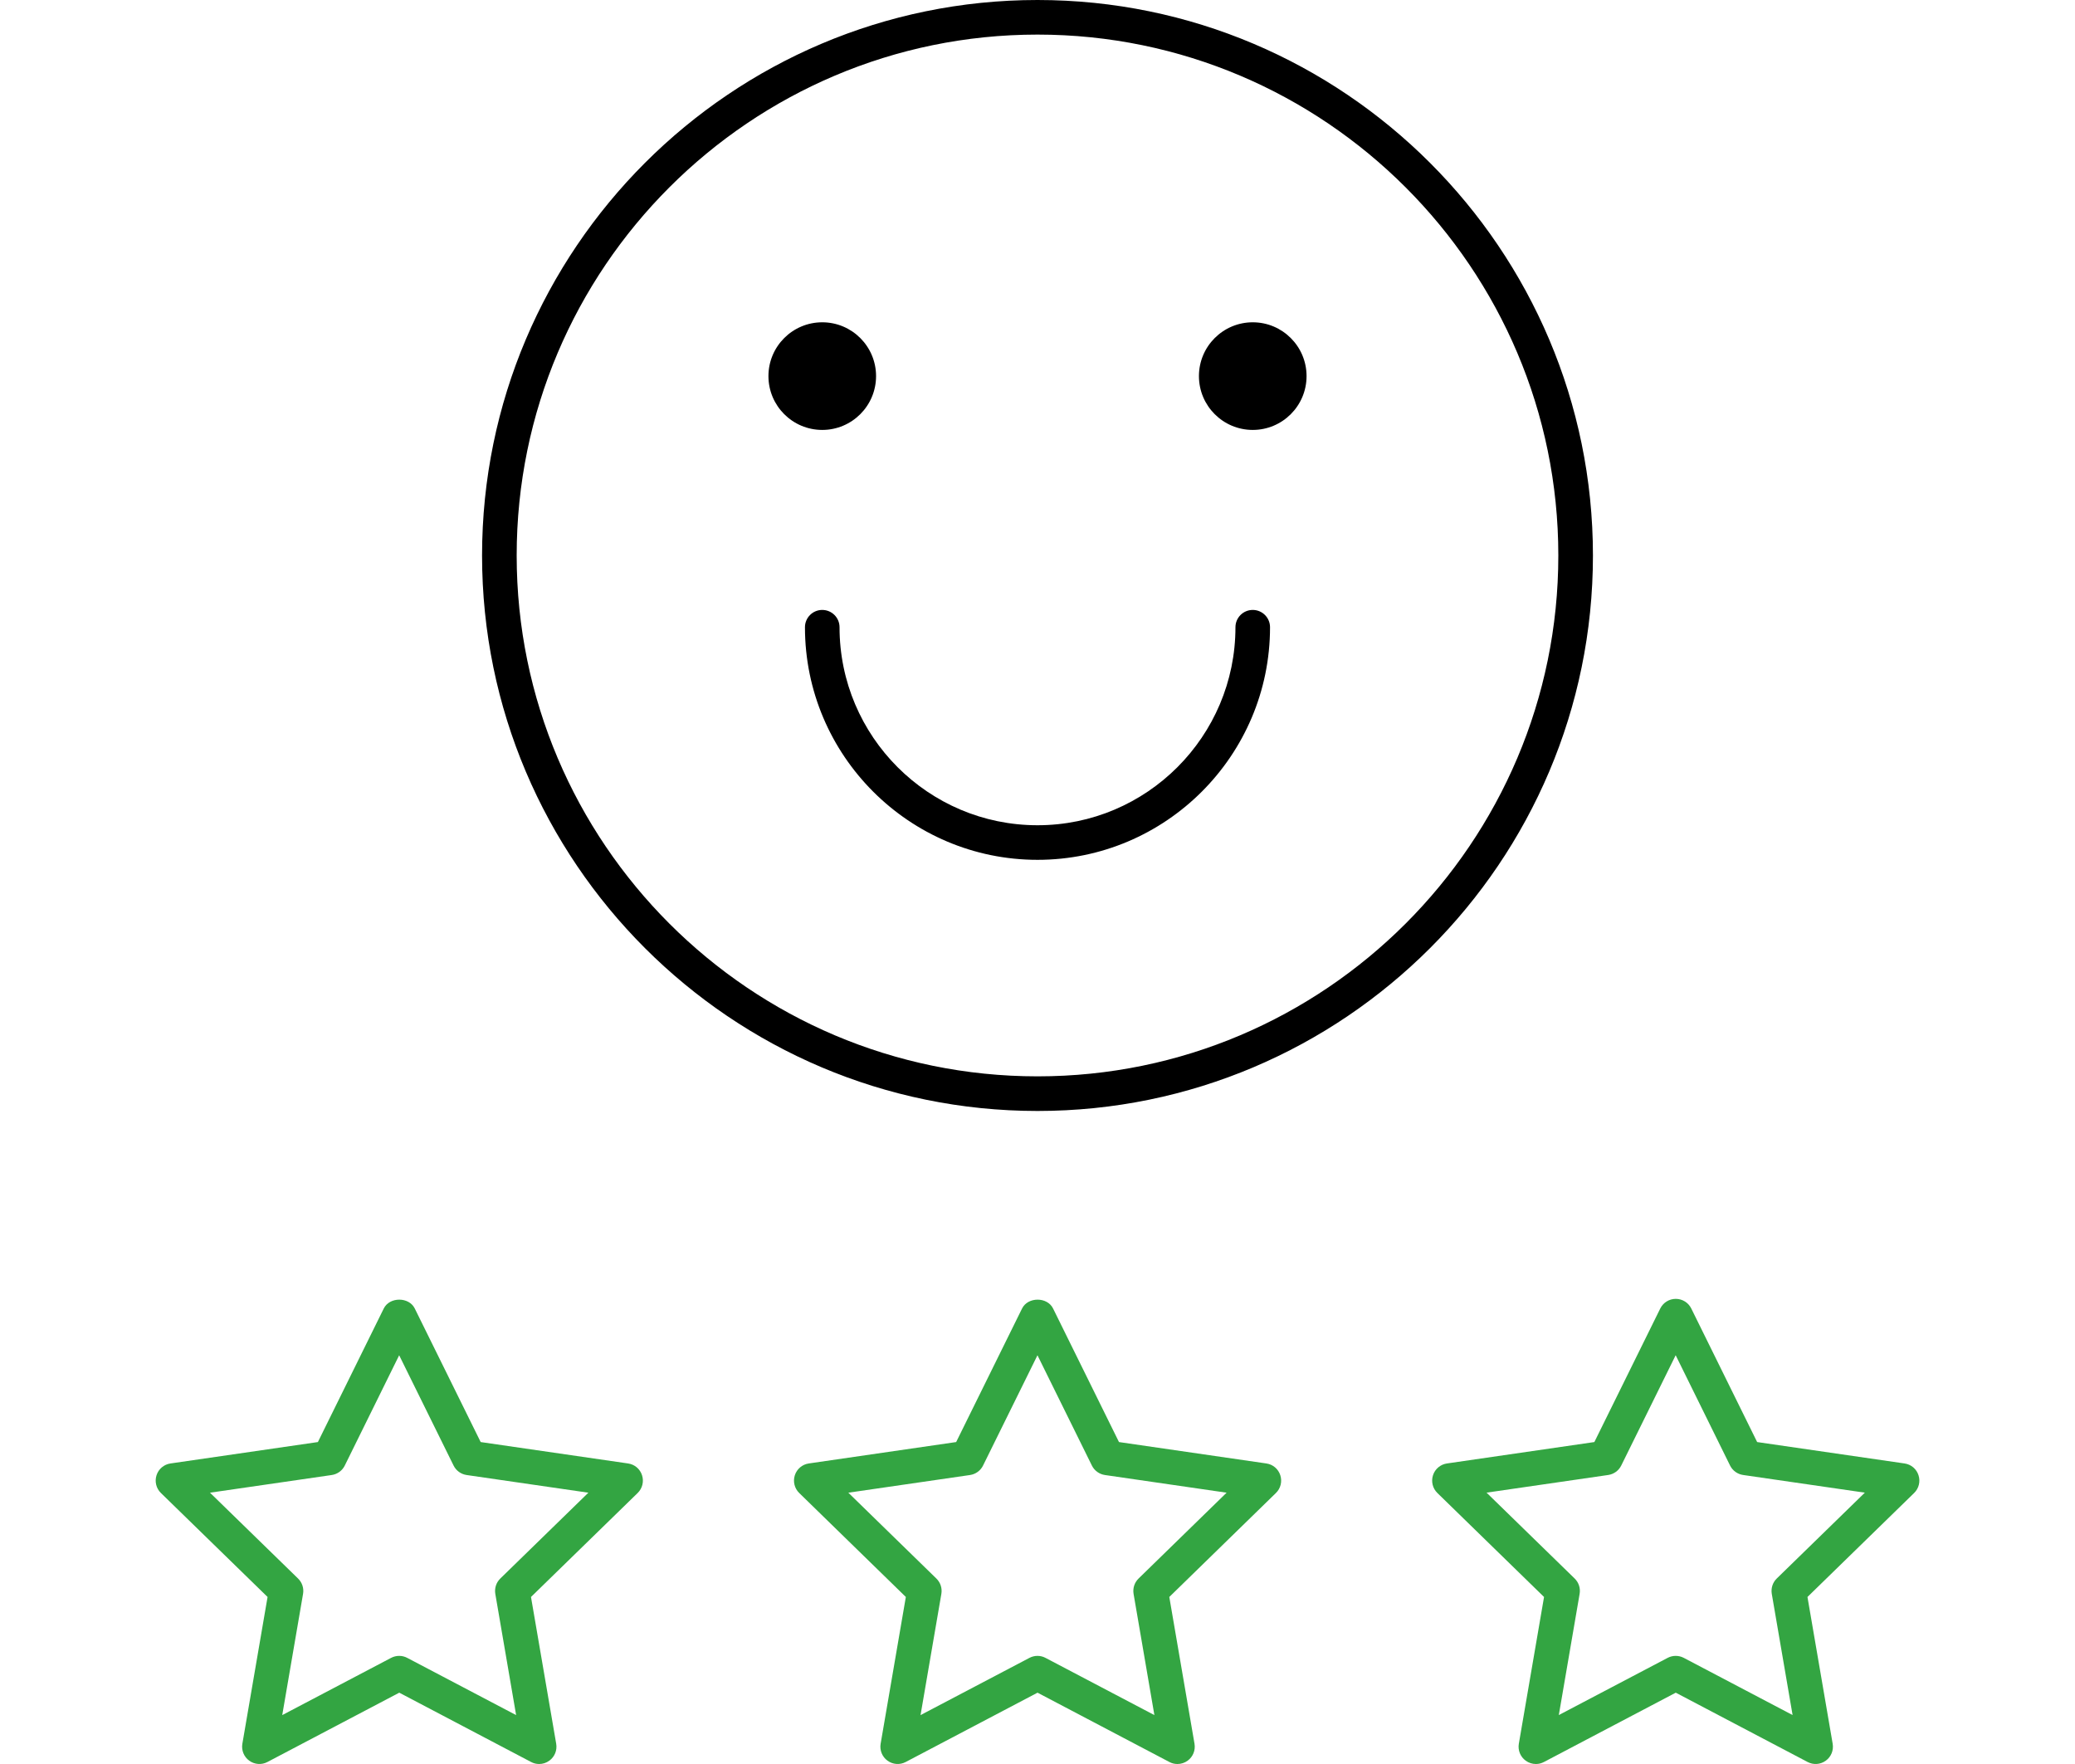
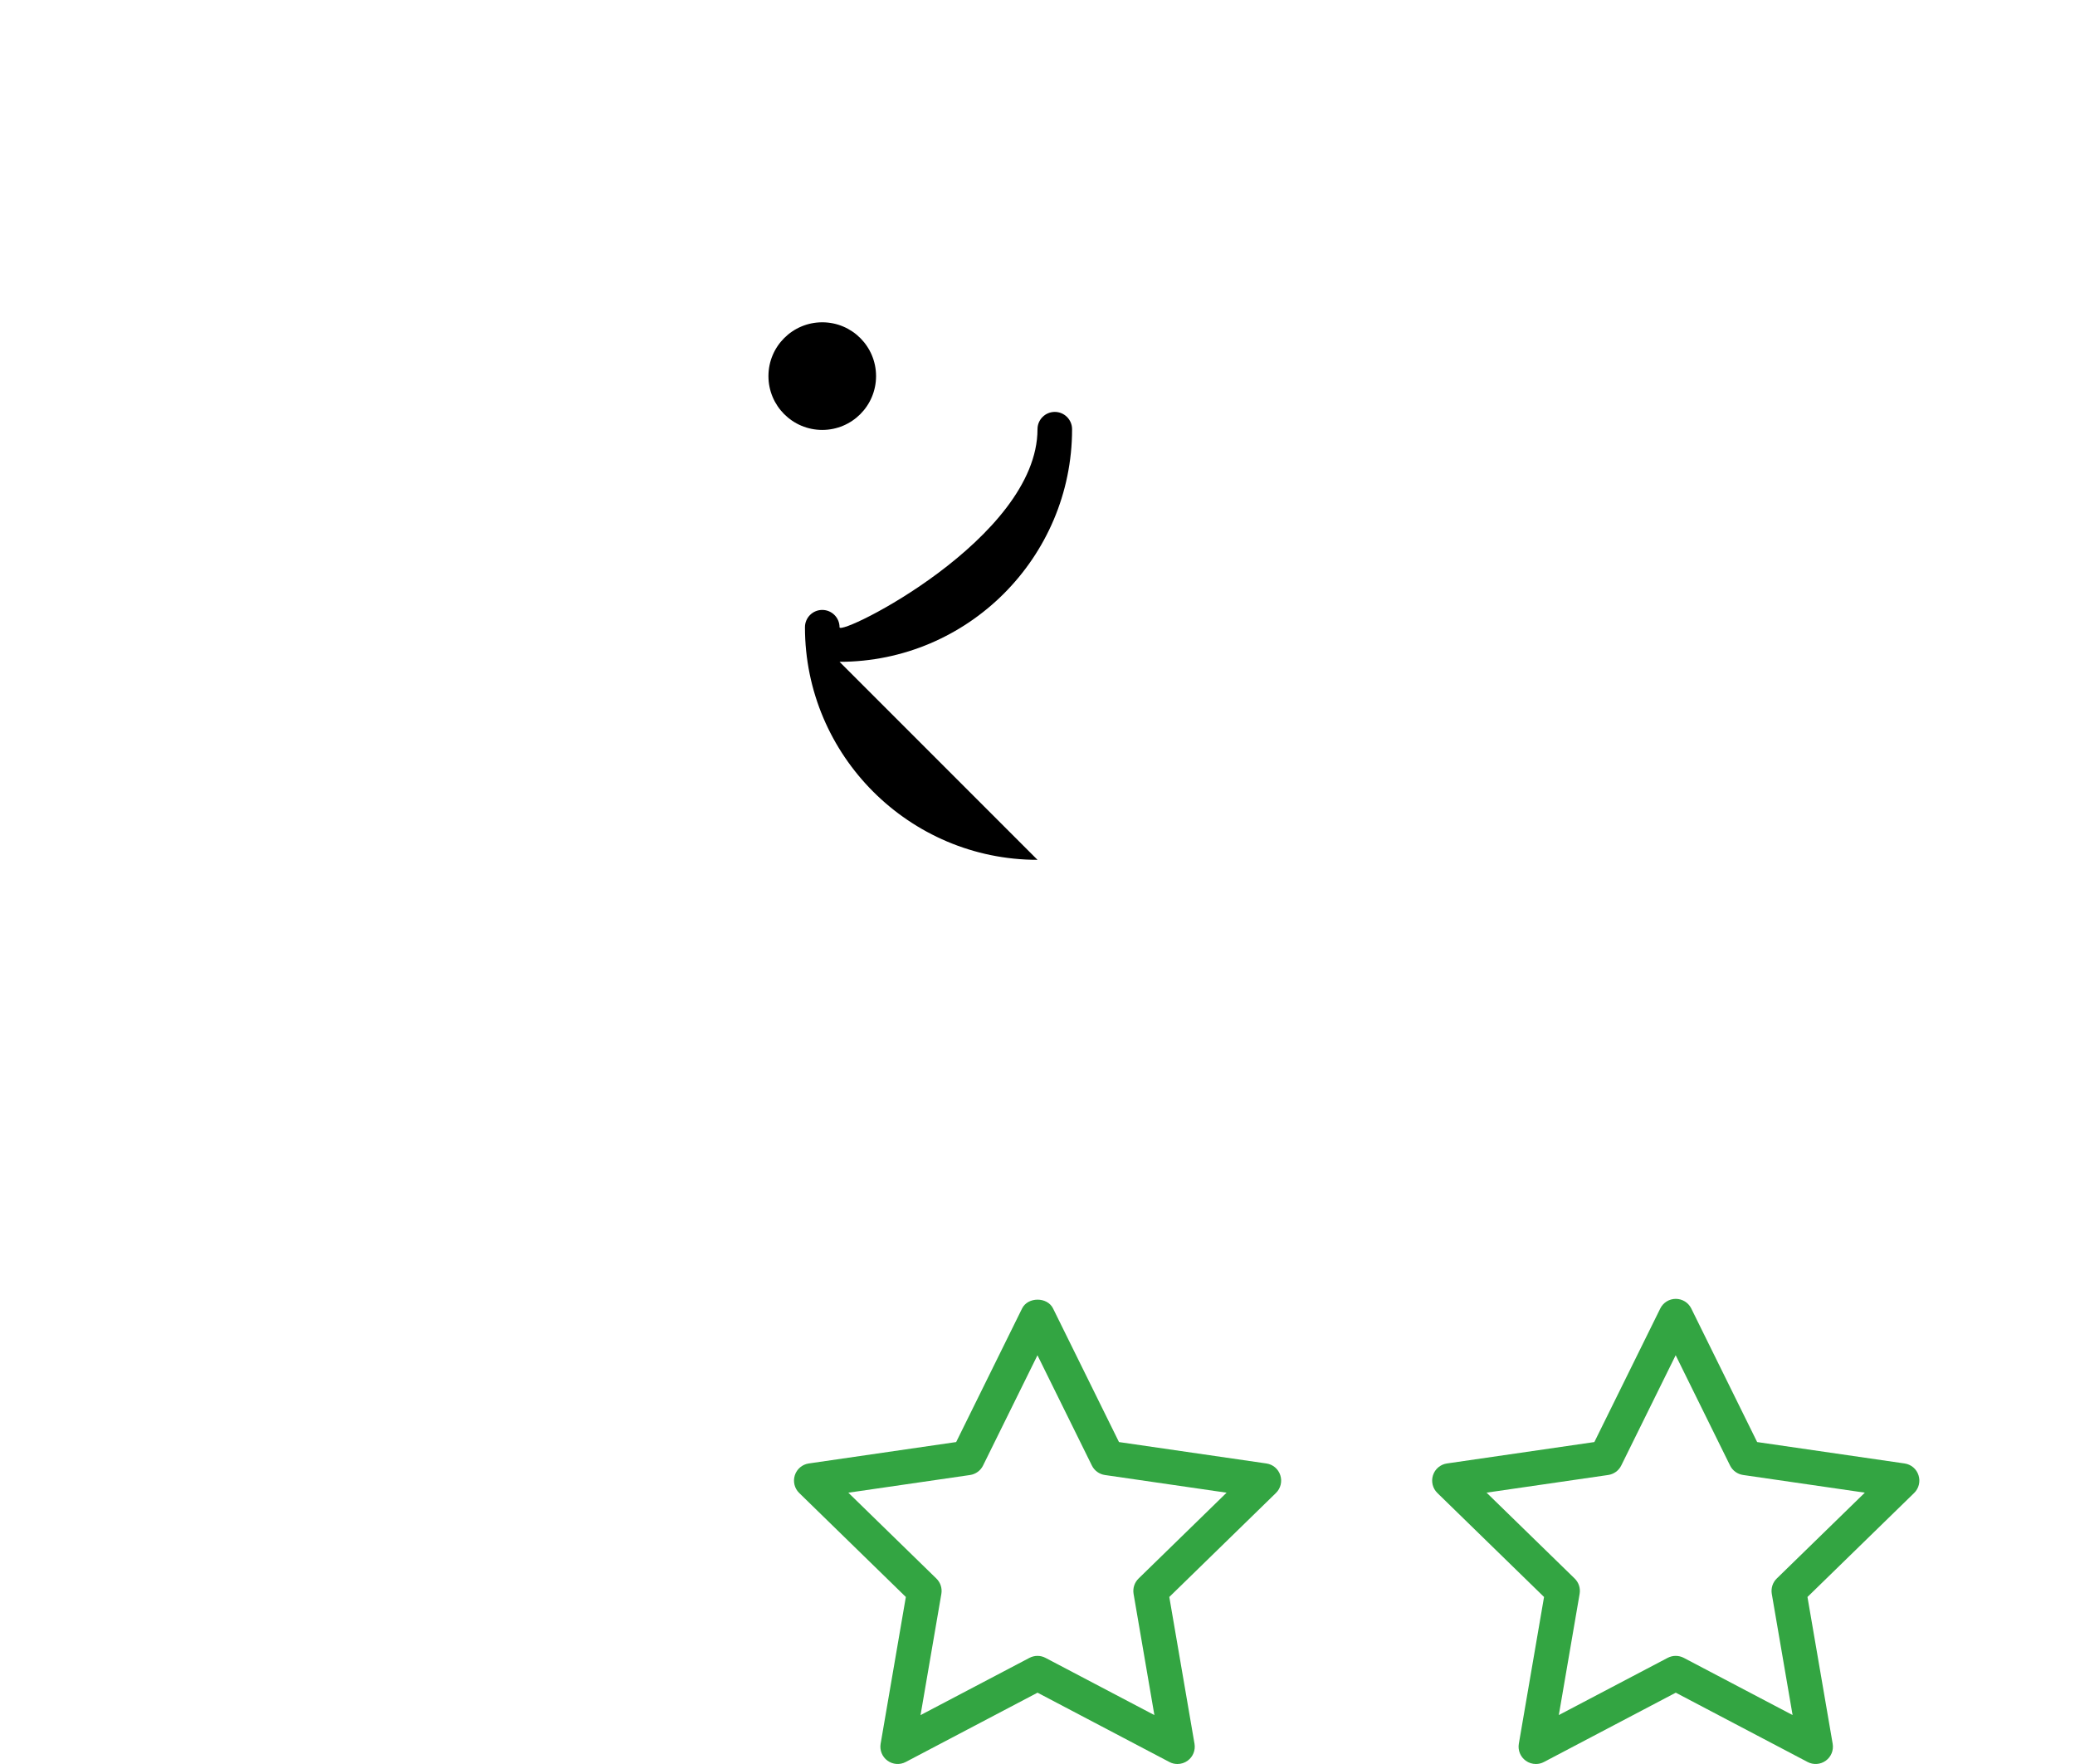
<svg xmlns="http://www.w3.org/2000/svg" id="Layer_1" data-name="Layer 1" viewBox="0 0 60 51">
  <defs>
    <style>
      .cls-1 {
        fill: #33a542;
      }
    </style>
  </defs>
  <g id="g676">
    <g id="g682">
-       <path d="M30,32.12c-8.855,0-16.061-7.204-16.061-16.059S21.145,0,30,0s16.061,7.205,16.061,16.061-7.205,16.059-16.061,16.059ZM30,1c-8.305,0-15.06,6.756-15.06,15.06s6.756,15.059,15.06,15.059,15.06-6.756,15.06-15.059S38.305,1,30,1Z" />
-     </g>
+       </g>
    <g id="g686">
      <path id="path688" d="M22.22,10.874c0-.859.697-1.556,1.556-1.556s1.556.697,1.556,1.556-.697,1.556-1.556,1.556-1.556-.697-1.556-1.556" />
    </g>
    <g id="g690">
-       <path id="path692" d="M37.78,10.874c0-.859-.697-1.556-1.556-1.556s-1.556.697-1.556,1.556.697,1.556,1.556,1.556,1.556-.697,1.556-1.556" />
-     </g>
+       </g>
    <g id="g694">
-       <path d="M30,24.859c-3.707,0-6.724-3.017-6.724-6.725,0-.276.224-.5.5-.5s.5.224.5.5c0,3.156,2.567,5.725,5.724,5.725s5.724-2.568,5.724-5.725c0-.276.224-.5.5-.5s.5.224.5.5c0,3.708-3.017,6.725-6.724,6.725Z" />
+       <path d="M30,24.859c-3.707,0-6.724-3.017-6.724-6.725,0-.276.224-.5.5-.5s.5.224.5.5s5.724-2.568,5.724-5.725c0-.276.224-.5.5-.5s.5.224.5.5c0,3.708-3.017,6.725-6.724,6.725Z" />
    </g>
    <g id="g698">
      <path class="cls-1" d="M34.045,51c-.08,0-.159-.019-.232-.058l-3.812-2.004-3.812,2.004c-.168.089-.372.074-.526-.038-.154-.111-.231-.301-.199-.489l.729-4.244-3.083-3.006c-.137-.133-.185-.332-.127-.513.059-.182.215-.314.403-.341l4.262-.619,1.906-3.862c.168-.34.729-.34.896,0l1.906,3.862,4.262.619c.189.027.345.159.403.341.059.181.01.38-.127.513l-3.083,3.006.729,4.244c.032.189-.045.378-.199.489-.087.064-.19.096-.294.096ZM30,47.874c.08,0,.16.019.232.058l3.148,1.654-.602-3.505c-.027-.163.026-.328.144-.443l2.546-2.482-3.519-.511c-.162-.024-.304-.126-.376-.273l-1.574-3.189-1.574,3.189c-.072.147-.214.249-.376.273l-3.519.511,2.546,2.482c.118.115.172.28.144.443l-.602,3.505,3.148-1.654c.072-.038.152-.058.232-.058Z" />
    </g>
    <g id="g702">
      <path class="cls-1" d="M44.411,51c-.103,0-.207-.032-.294-.096-.154-.111-.231-.301-.199-.489l.729-4.244-3.084-3.006c-.137-.133-.185-.332-.127-.513.059-.182.215-.314.403-.341l4.263-.619,1.906-3.862c.084-.17.258-.278.448-.278h0c.19,0,.364.108.448.278l1.905,3.862,4.263.619c.189.027.345.159.403.341.059.181.01.38-.127.513l-3.084,3.006.729,4.244c.032.189-.045.378-.199.489-.154.112-.358.127-.526.038l-3.812-2.004-3.812,2.004c-.073.039-.152.058-.232.058ZM42.985,43.155l2.547,2.482c.118.115.172.28.144.443l-.602,3.505,3.148-1.654c.144-.076.32-.076.465,0l3.147,1.654-.602-3.505c-.027-.163.026-.328.144-.443l2.547-2.482-3.521-.511c-.162-.024-.304-.126-.376-.273l-1.573-3.189-1.574,3.189c-.072.147-.214.249-.376.273l-3.521.511Z" />
    </g>
    <g id="g706">
-       <path class="cls-1" d="M15.589,51c-.08,0-.159-.019-.232-.058l-3.812-2.004-3.812,2.004c-.167.089-.372.074-.526-.038-.154-.111-.231-.301-.199-.489l.729-4.244-3.084-3.006c-.137-.133-.185-.332-.127-.513.059-.182.215-.314.403-.341l4.263-.619,1.905-3.862c.168-.34.729-.34.896,0l1.906,3.862,4.263.619c.189.027.345.159.403.341.059.181.01.38-.127.513l-3.084,3.006.729,4.244c.032.189-.045.378-.199.489-.087.064-.19.096-.294.096ZM11.544,47.874c.08,0,.16.019.232.058l3.148,1.654-.602-3.505c-.027-.163.026-.328.144-.443l2.547-2.482-3.521-.511c-.162-.024-.304-.126-.376-.273l-1.574-3.189-1.573,3.189c-.072.147-.214.249-.376.273l-3.521.511,2.547,2.482c.118.115.172.28.144.443l-.602,3.505,3.147-1.654c.072-.038.152-.058.232-.058Z" />
-     </g>
+       </g>
  </g>
</svg>